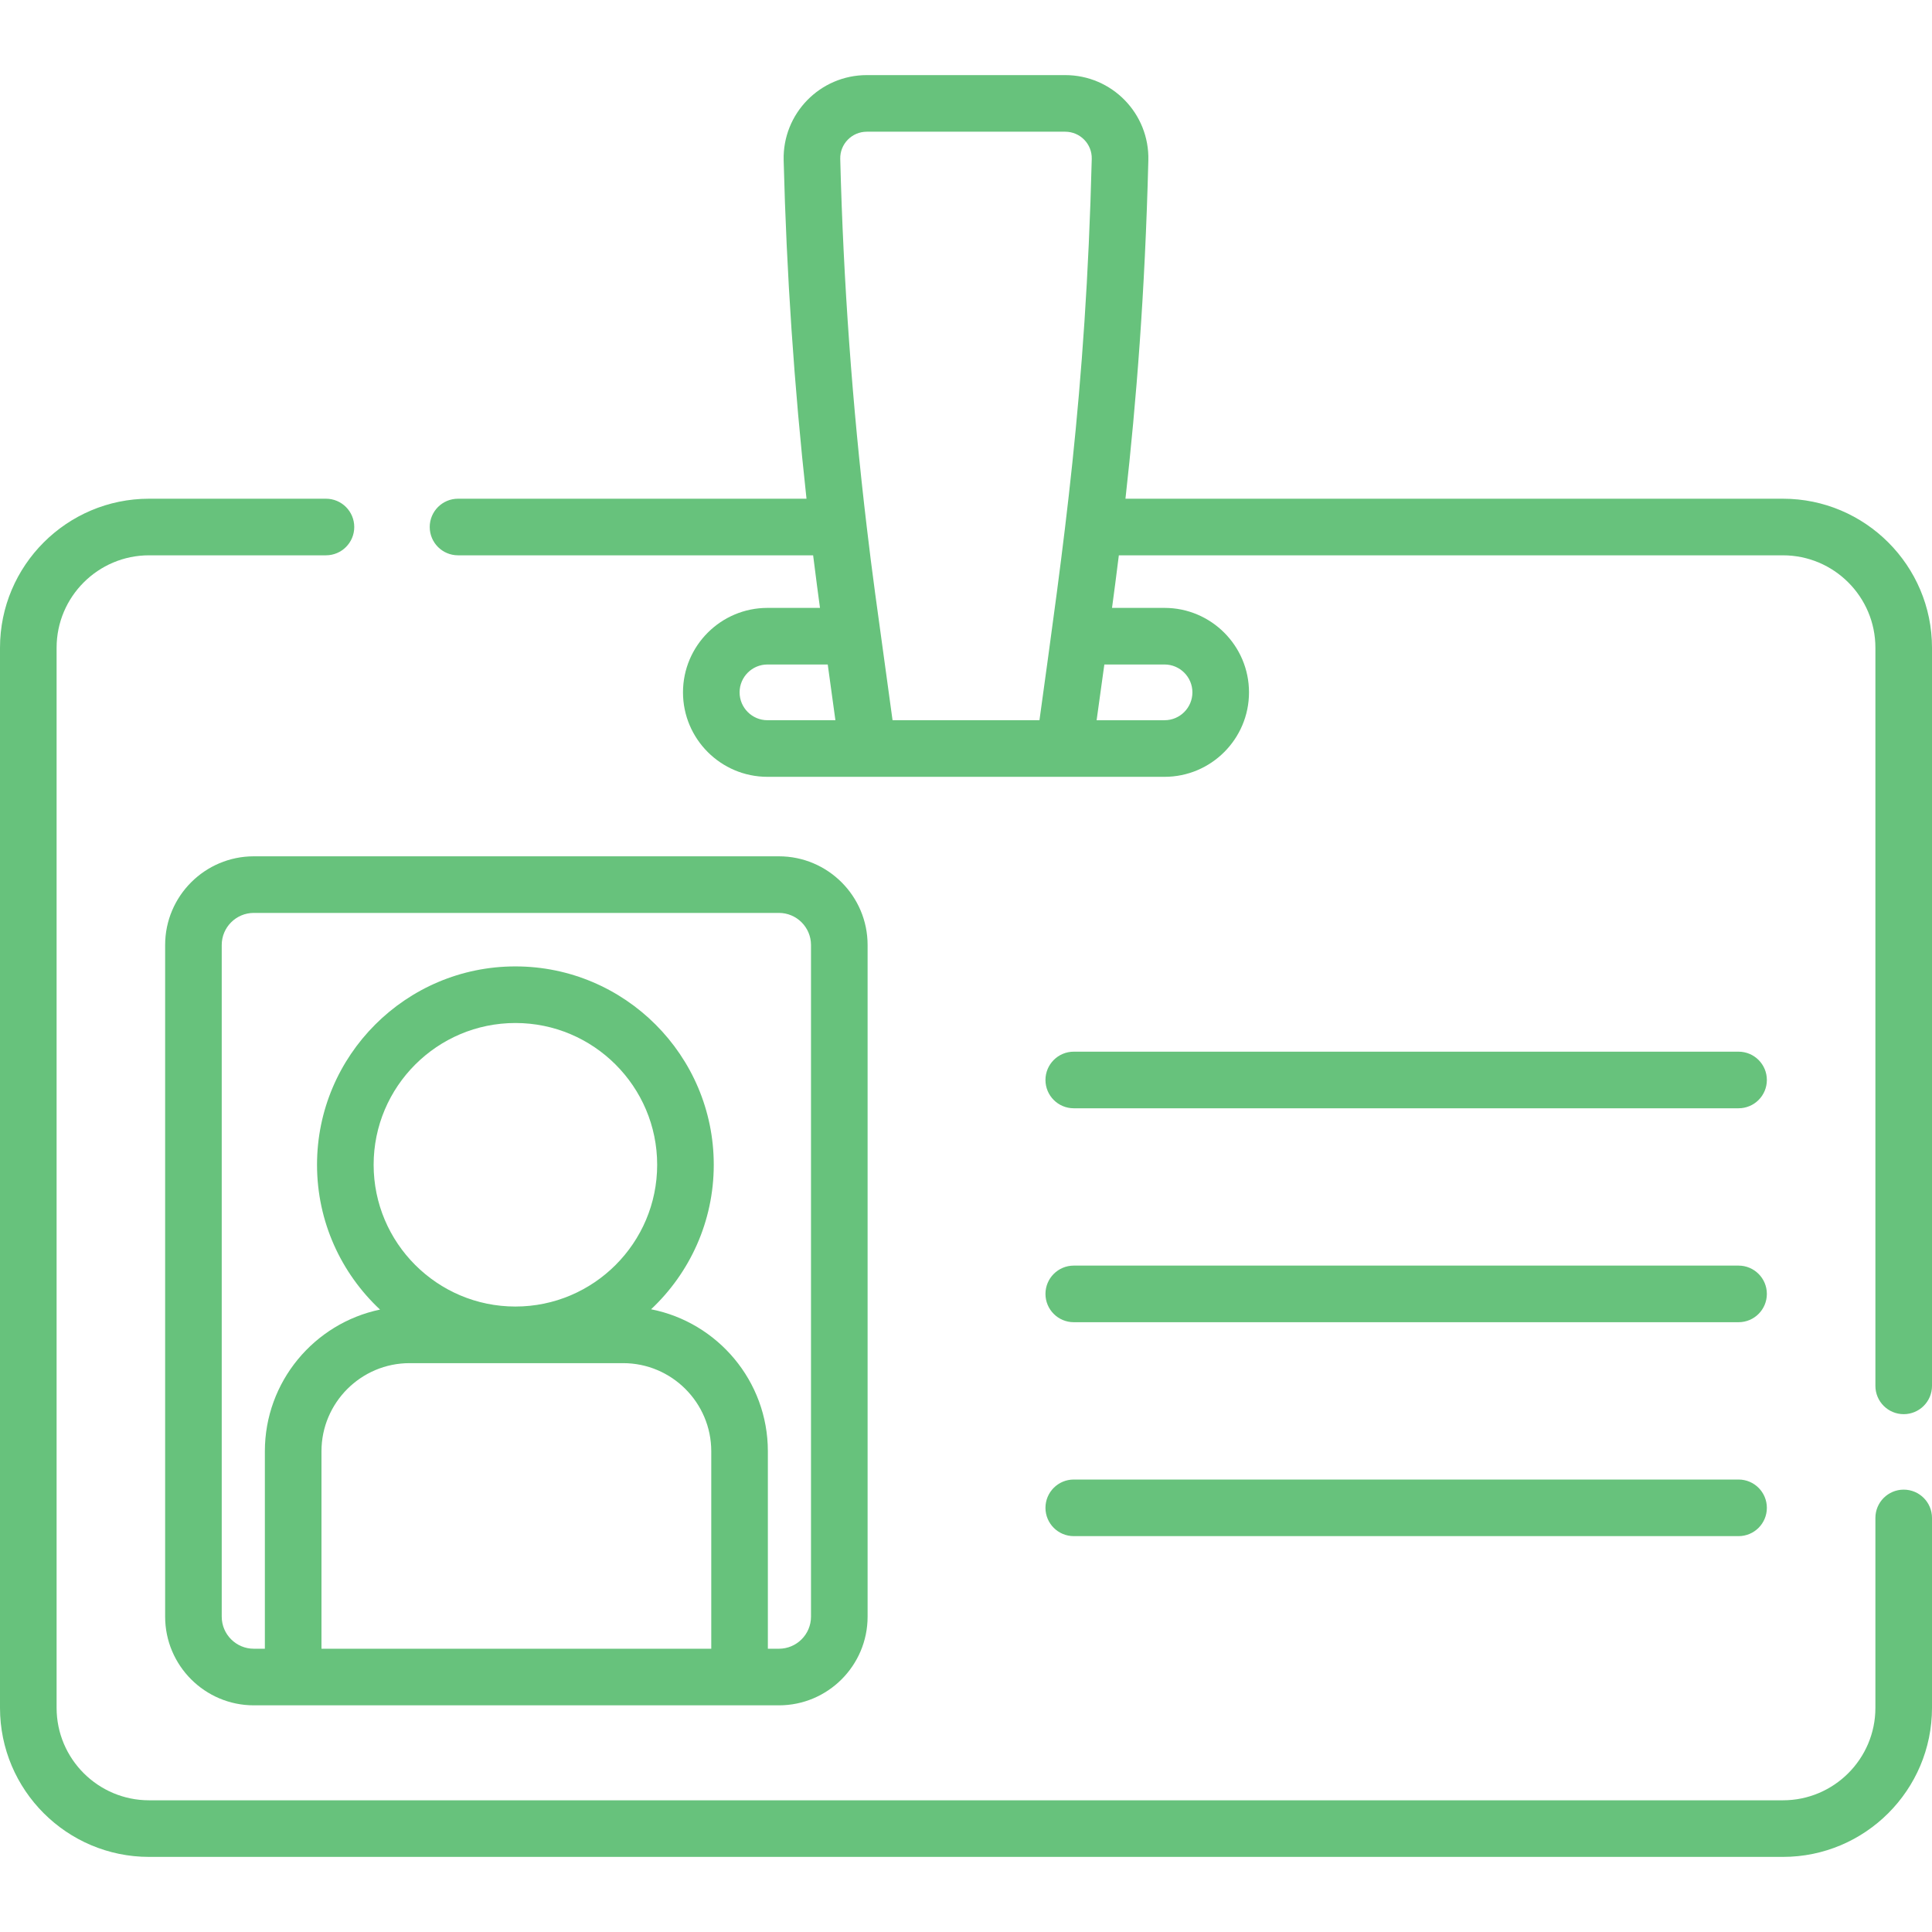
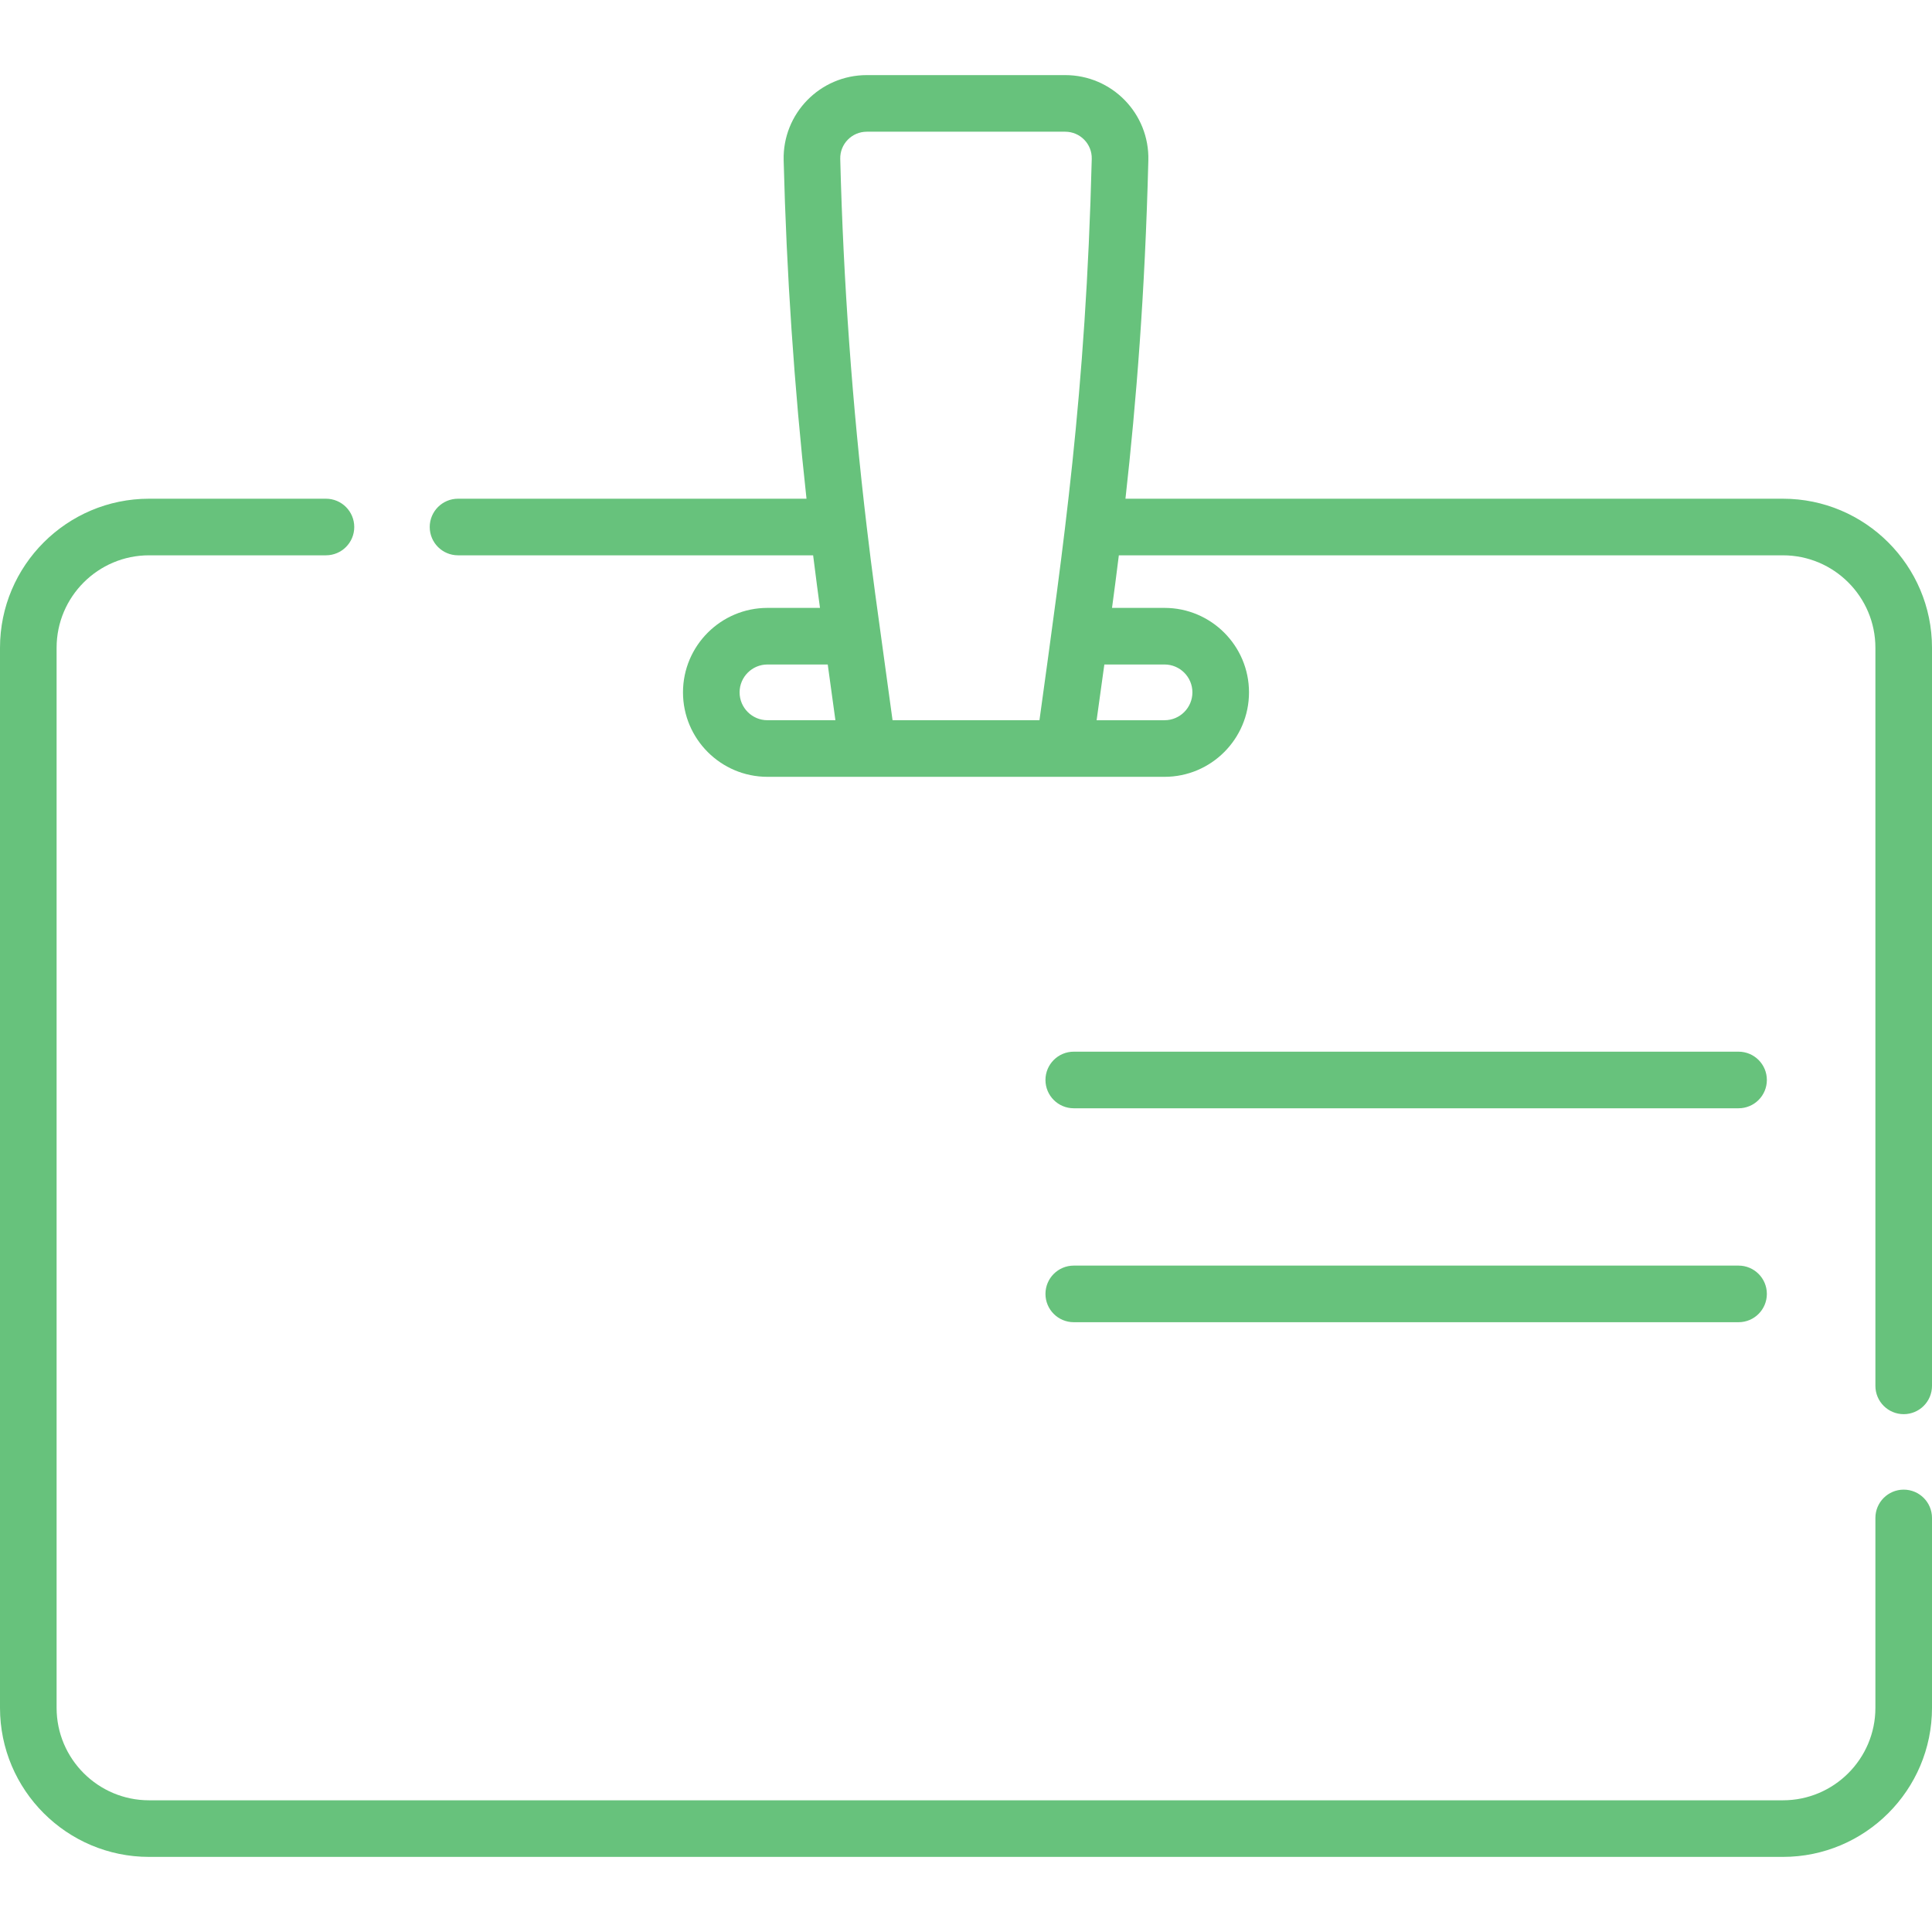
<svg xmlns="http://www.w3.org/2000/svg" xmlns:ns1="http://www.inkscape.org/namespaces/inkscape" xmlns:ns2="http://sodipodi.sourceforge.net/DTD/sodipodi-0.dtd" id="Capa_1" height="512" viewBox="0 0 512 512" width="512" ns1:version="0.91 r13725" ns2:docname="business-and-finance (1).svg" ns1:export-filename="D:\Projects\CatalystBlinc\WEB\Arts\Freepik\recruitment.selection.png" ns1:export-xdpi="22.5" ns1:export-ydpi="22.5">
  <defs id="defs19" />
  <g id="g3" style="fill:#67c27c;fill-opacity:1">
-     <path d="m43.764 250.432v178c0 12.958 10.542 23.5 23.5 23.5h139.16c12.958 0 23.5-10.542 23.5-23.5v-178c0-12.958-10.542-23.5-23.5-23.5h-139.16c-12.958 0-23.5 10.542-23.5 23.5zm144.73 186.5h-103.299v-52.325c0-12.881 10.479-23.36 23.36-23.36h56.578c12.881 0 23.36 10.479 23.36 23.36v52.325zm-89.476-128.255c0-20.717 16.854-37.57 37.57-37.57s37.57 16.854 37.57 37.57-16.854 37.569-37.57 37.569-37.57-16.853-37.57-37.569zm115.906-58.245v178c0 4.687-3.813 8.5-8.5 8.5h-2.931v-52.325c0-18.616-13.331-34.171-30.947-37.635 10.213-9.596 16.61-23.208 16.61-38.295 0-28.987-23.583-52.57-52.57-52.57s-52.57 23.583-52.57 52.57c0 15.13 6.433 28.778 16.697 38.378-17.404 3.629-30.52 19.086-30.52 37.552v52.325h-2.931c-4.687 0-8.5-3.813-8.5-8.5v-178c0-4.687 3.813-8.5 8.5-8.5h139.16c4.689 0 8.502 3.813 8.502 8.5z" id="path5" style="fill:#67c27c;fill-opacity:1" />
    <path d="m284.558 293.705h176.178c4.142 0 7.5-3.357 7.5-7.5s-3.358-7.5-7.5-7.5h-176.178c-4.142 0-7.5 3.357-7.5 7.5s3.358 7.5 7.5 7.5z" id="path7" style="fill:#67c27c;fill-opacity:1" />
    <path d="m284.558 350.398h176.178c4.142 0 7.5-3.357 7.5-7.5s-3.358-7.5-7.5-7.5h-176.178c-4.142 0-7.5 3.357-7.5 7.5s3.358 7.5 7.5 7.5z" id="path9" style="fill:#67c27c;fill-opacity:1" />
-     <path d="m284.558 407.091h176.178c4.142 0 7.5-3.357 7.5-7.5s-3.358-7.5-7.5-7.5h-176.178c-4.142 0-7.5 3.357-7.5 7.5s3.358 7.5 7.5 7.5z" id="path11" style="fill:#67c27c;fill-opacity:1" />
    <path d="m504.5 394.769c-4.142 0-7.5 3.357-7.5 7.5v50.328c0 13.51-10.991 24.5-24.5 24.5h-433c-13.509 0-24.5-10.99-24.5-24.5v-280.933c0-13.51 10.991-24.5 24.5-24.5h46.882c4.142 0 7.5-3.357 7.5-7.5s-3.358-7.5-7.5-7.5h-46.882c-21.78 0-39.5 17.72-39.5 39.5v280.933c0 21.78 17.72 39.5 39.5 39.5h433c21.78 0 39.5-17.72 39.5-39.5v-50.328c0-4.143-3.358-7.5-7.5-7.5z" id="path13" style="fill:#67c27c;fill-opacity:1" />
    <path d="m472.5 132.164h-174.242c2.87-25.737 5.18-54.462 6.065-89.683.311-12.38-9.633-22.578-22.038-22.578h-52.57c-12.384 0-22.349 10.177-22.038 22.578.75 29.86 2.785 59.913 6.054 89.683h-92.349c-4.142 0-7.5 3.357-7.5 7.5s3.358 7.5 7.5 7.5h94.105c.034.277.073.553.108.83.56 4.533 1.296 10.091 1.709 13.103h-13.921c-12.343 0-22.384 10.042-22.384 22.385s10.042 22.385 22.384 22.385h105.231c12.343 0 22.384-10.042 22.384-22.385s-10.042-22.385-22.384-22.385h-13.917c.598-4.507 1.103-8.183 1.807-13.933h175.996c13.509 0 24.5 10.99 24.5 24.5v195.604c0 4.143 3.358 7.5 7.5 7.5s7.5-3.357 7.5-7.5v-195.604c0-21.78-17.72-39.5-39.5-39.5zm-269.116 58.702c-4.072 0-7.384-3.313-7.384-7.385s3.312-7.385 7.384-7.385h15.976c.69 5.013-.226-1.644 2.031 14.77zm72.083 0h-38.933c-4.677-34.061-5.273-38.023-6.827-51.157-3.841-32.345-6.216-65.089-7.034-97.605-.099-3.956 3.092-7.201 7.042-7.201h52.57c3.957 0 7.142 3.252 7.042 7.201-1.572 62.61-7.515 102.556-13.86 148.762zm33.149-14.769c4.072 0 7.384 3.313 7.384 7.385s-3.313 7.385-7.384 7.385h-18.001c.665-4.797 2.026-14.61 2.048-14.77z" id="path15" style="fill:#67c27c;fill-opacity:1" />
  </g>
</svg>